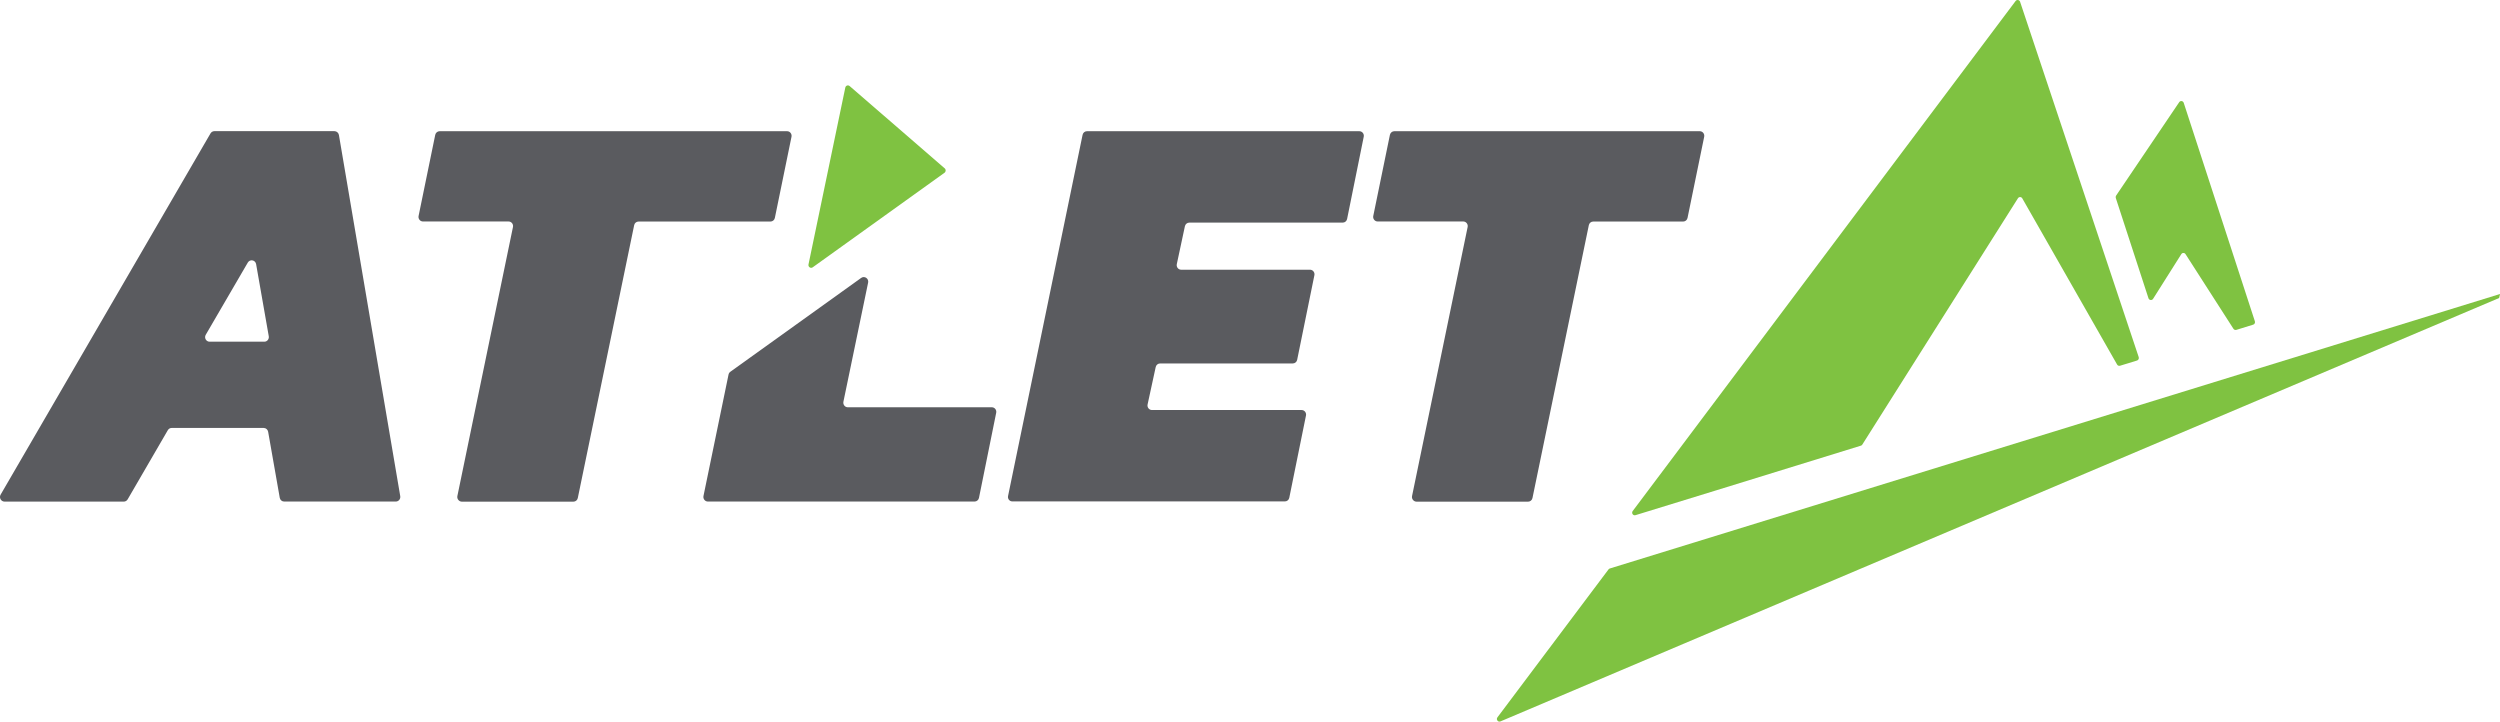
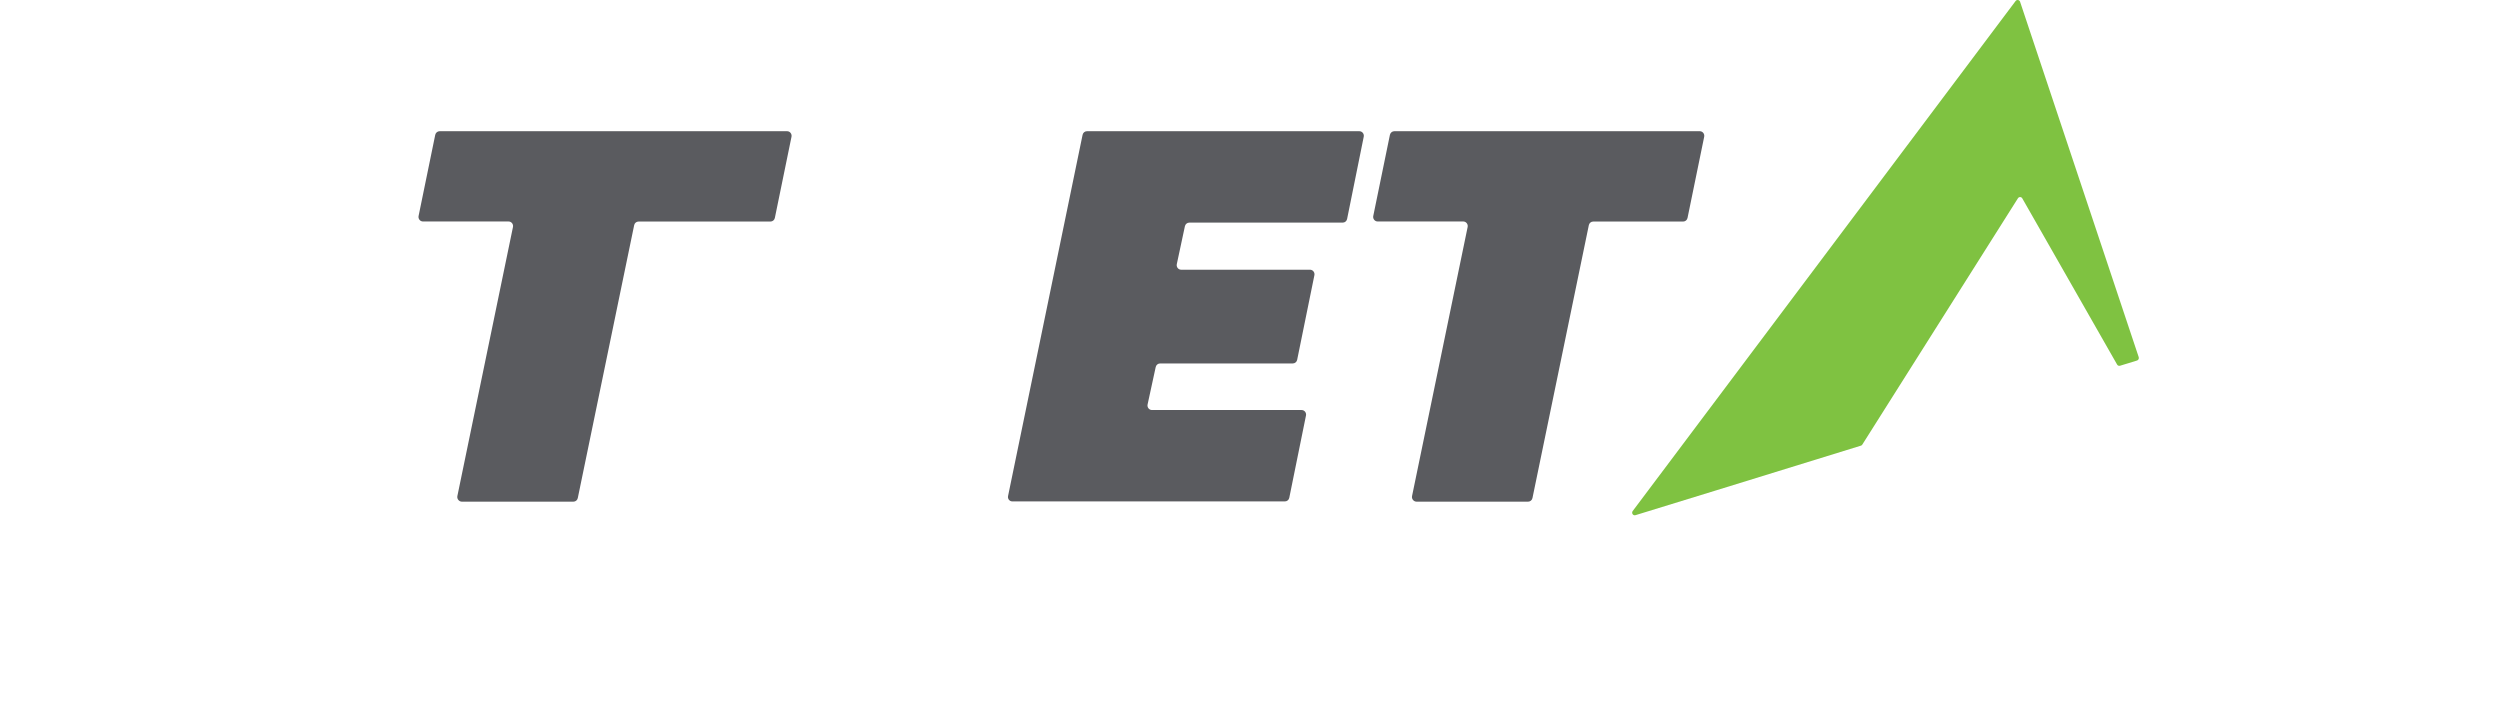
<svg xmlns="http://www.w3.org/2000/svg" fill="none" viewBox="0 0 194 56" height="56" width="194">
  <g clip-path="url(#clip0_457_1654)">
    <path fill="#7FC241" d="M144.509 34.508L156.591 15.387C156.673 15.257 156.859 15.262 156.931 15.396L164.287 28.288C164.332 28.371 164.428 28.408 164.518 28.38L165.833 27.977C165.941 27.944 166 27.824 165.964 27.712L156.759 0.139C156.709 -0.014 156.51 -0.051 156.41 0.079L126.697 39.657C126.579 39.815 126.729 40.038 126.915 39.977L133.142 38.062L144.395 34.587C144.445 34.578 144.486 34.545 144.509 34.508Z" />
-     <path fill="#7FC241" d="M169.599 19.724L173.315 25.514C173.365 25.588 173.456 25.625 173.542 25.597L174.847 25.194C174.956 25.161 175.015 25.04 174.979 24.934L169.458 7.983C169.404 7.821 169.195 7.793 169.105 7.932L164.21 15.178C164.174 15.229 164.165 15.299 164.183 15.359L166.721 23.143C166.775 23.305 166.988 23.333 167.079 23.189L169.268 19.724C169.341 19.599 169.522 19.599 169.599 19.724Z" />
-     <path fill="#7FC241" d="M124.821 44.185L116.201 55.666C116.074 55.833 116.246 56.06 116.436 55.981L193.932 23.125L194.005 22.814L124.921 44.115C124.88 44.125 124.848 44.152 124.821 44.185Z" />
-     <path fill="#5A5B5F" d="M66.827 21.566L56.675 28.849C56.602 28.9 56.553 28.979 56.534 29.067L54.59 38.488C54.545 38.711 54.708 38.92 54.93 38.92H75.629C75.792 38.92 75.937 38.799 75.968 38.637L77.305 32.031C77.351 31.808 77.183 31.604 76.966 31.604H65.789C65.567 31.604 65.404 31.396 65.449 31.173L67.366 21.932C67.434 21.617 67.085 21.38 66.827 21.566Z" />
-     <path fill="#5A5B5F" d="M0.05 38.382L16.334 10.354C16.397 10.247 16.511 10.178 16.633 10.178H25.956C26.123 10.178 26.268 10.303 26.3 10.475L31.059 38.502C31.095 38.72 30.932 38.92 30.715 38.92H22.049C21.881 38.92 21.736 38.795 21.709 38.628L20.807 33.502C20.776 33.335 20.635 33.209 20.463 33.209H13.32C13.198 33.209 13.084 33.274 13.021 33.386L9.907 38.748C9.844 38.855 9.731 38.925 9.608 38.925H0.349C0.077 38.92 -0.091 38.618 0.05 38.382ZM16.266 26.516H20.513C20.73 26.516 20.893 26.316 20.857 26.098L19.874 20.494C19.815 20.17 19.398 20.091 19.23 20.374L15.967 25.977C15.826 26.214 15.994 26.516 16.266 26.516Z" />
    <path fill="#5A5B5F" d="M35.492 38.493L39.806 17.618C39.852 17.396 39.688 17.187 39.466 17.187H32.822C32.6 17.187 32.437 16.978 32.482 16.76L33.774 10.465C33.806 10.303 33.951 10.182 34.114 10.182H61.08C61.302 10.182 61.465 10.391 61.42 10.614L60.129 16.909C60.097 17.076 59.952 17.192 59.789 17.192H49.55C49.387 17.192 49.242 17.308 49.211 17.474L44.837 38.646C44.805 38.813 44.66 38.929 44.497 38.929H35.831C35.614 38.92 35.446 38.711 35.492 38.493Z" />
    <path fill="#5A5B5F" d="M78.225 38.493L84.008 10.465C84.04 10.298 84.185 10.182 84.348 10.182H105.486C105.708 10.182 105.872 10.391 105.826 10.609L104.535 16.992C104.503 17.159 104.358 17.275 104.195 17.275H92.289C92.126 17.275 91.985 17.391 91.949 17.553L91.319 20.499C91.273 20.722 91.437 20.93 91.659 20.93H101.657C101.879 20.93 102.042 21.139 101.997 21.357L100.66 27.921C100.628 28.088 100.483 28.204 100.32 28.204H90.023C89.859 28.204 89.719 28.32 89.683 28.482L89.053 31.386C89.003 31.609 89.171 31.818 89.393 31.818H101.004C101.226 31.818 101.389 32.026 101.344 32.245L100.048 38.628C100.016 38.795 99.871 38.91 99.708 38.91H78.574C78.343 38.92 78.18 38.711 78.225 38.493Z" />
    <path fill="#5A5B5F" d="M109.575 38.493L113.889 17.618C113.935 17.396 113.771 17.187 113.549 17.187H106.905C106.683 17.187 106.52 16.978 106.565 16.76L107.857 10.465C107.893 10.303 108.034 10.182 108.197 10.182H131.905C132.127 10.182 132.29 10.391 132.245 10.614L130.953 16.909C130.921 17.076 130.776 17.192 130.613 17.192H123.633C123.47 17.192 123.325 17.308 123.293 17.474L118.92 38.646C118.888 38.813 118.743 38.929 118.58 38.929H109.914C109.692 38.92 109.529 38.711 109.575 38.493Z" />
-     <path fill="#7FC241" d="M65.594 6.801L62.739 20.522C62.698 20.712 62.911 20.856 63.065 20.745L73.294 13.406C73.408 13.323 73.417 13.156 73.308 13.063L65.934 6.68C65.812 6.573 65.626 6.638 65.594 6.801Z" />
  </g>
  <defs>
    <clipPath id="clip0_457_1654">
      <rect fill="white" height="56" width="194" />
    </clipPath>
  </defs>
</svg>